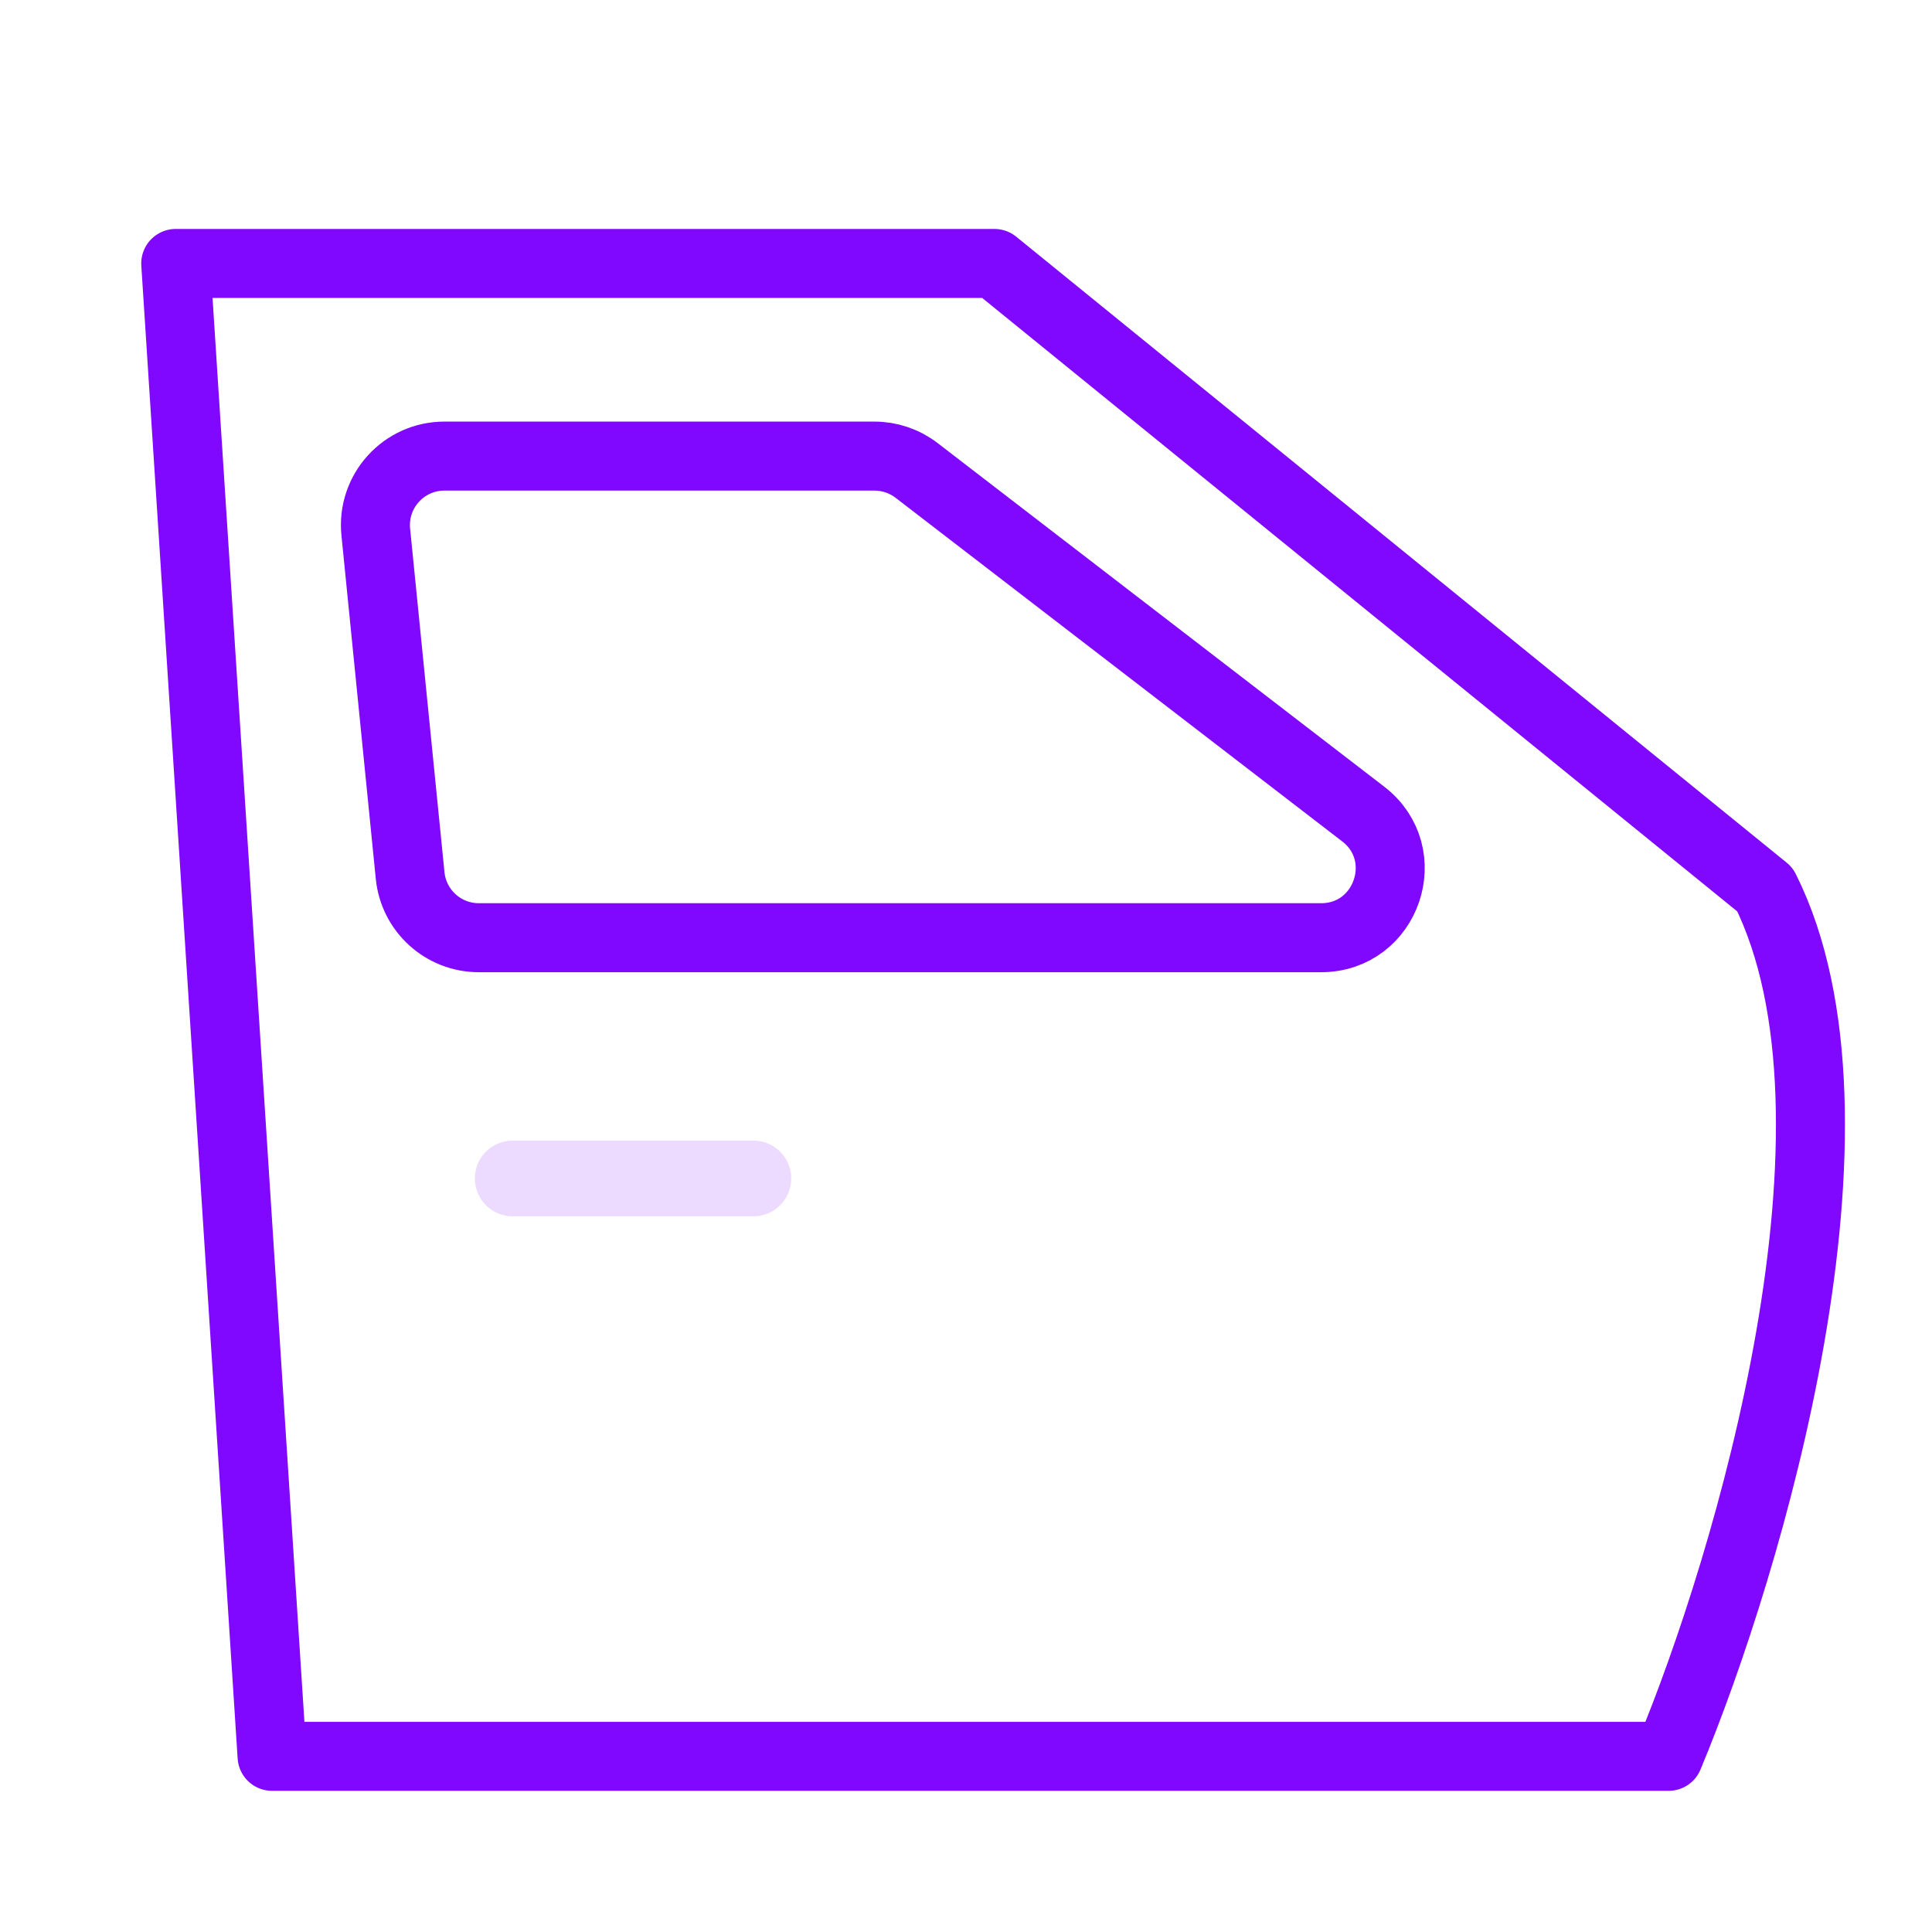
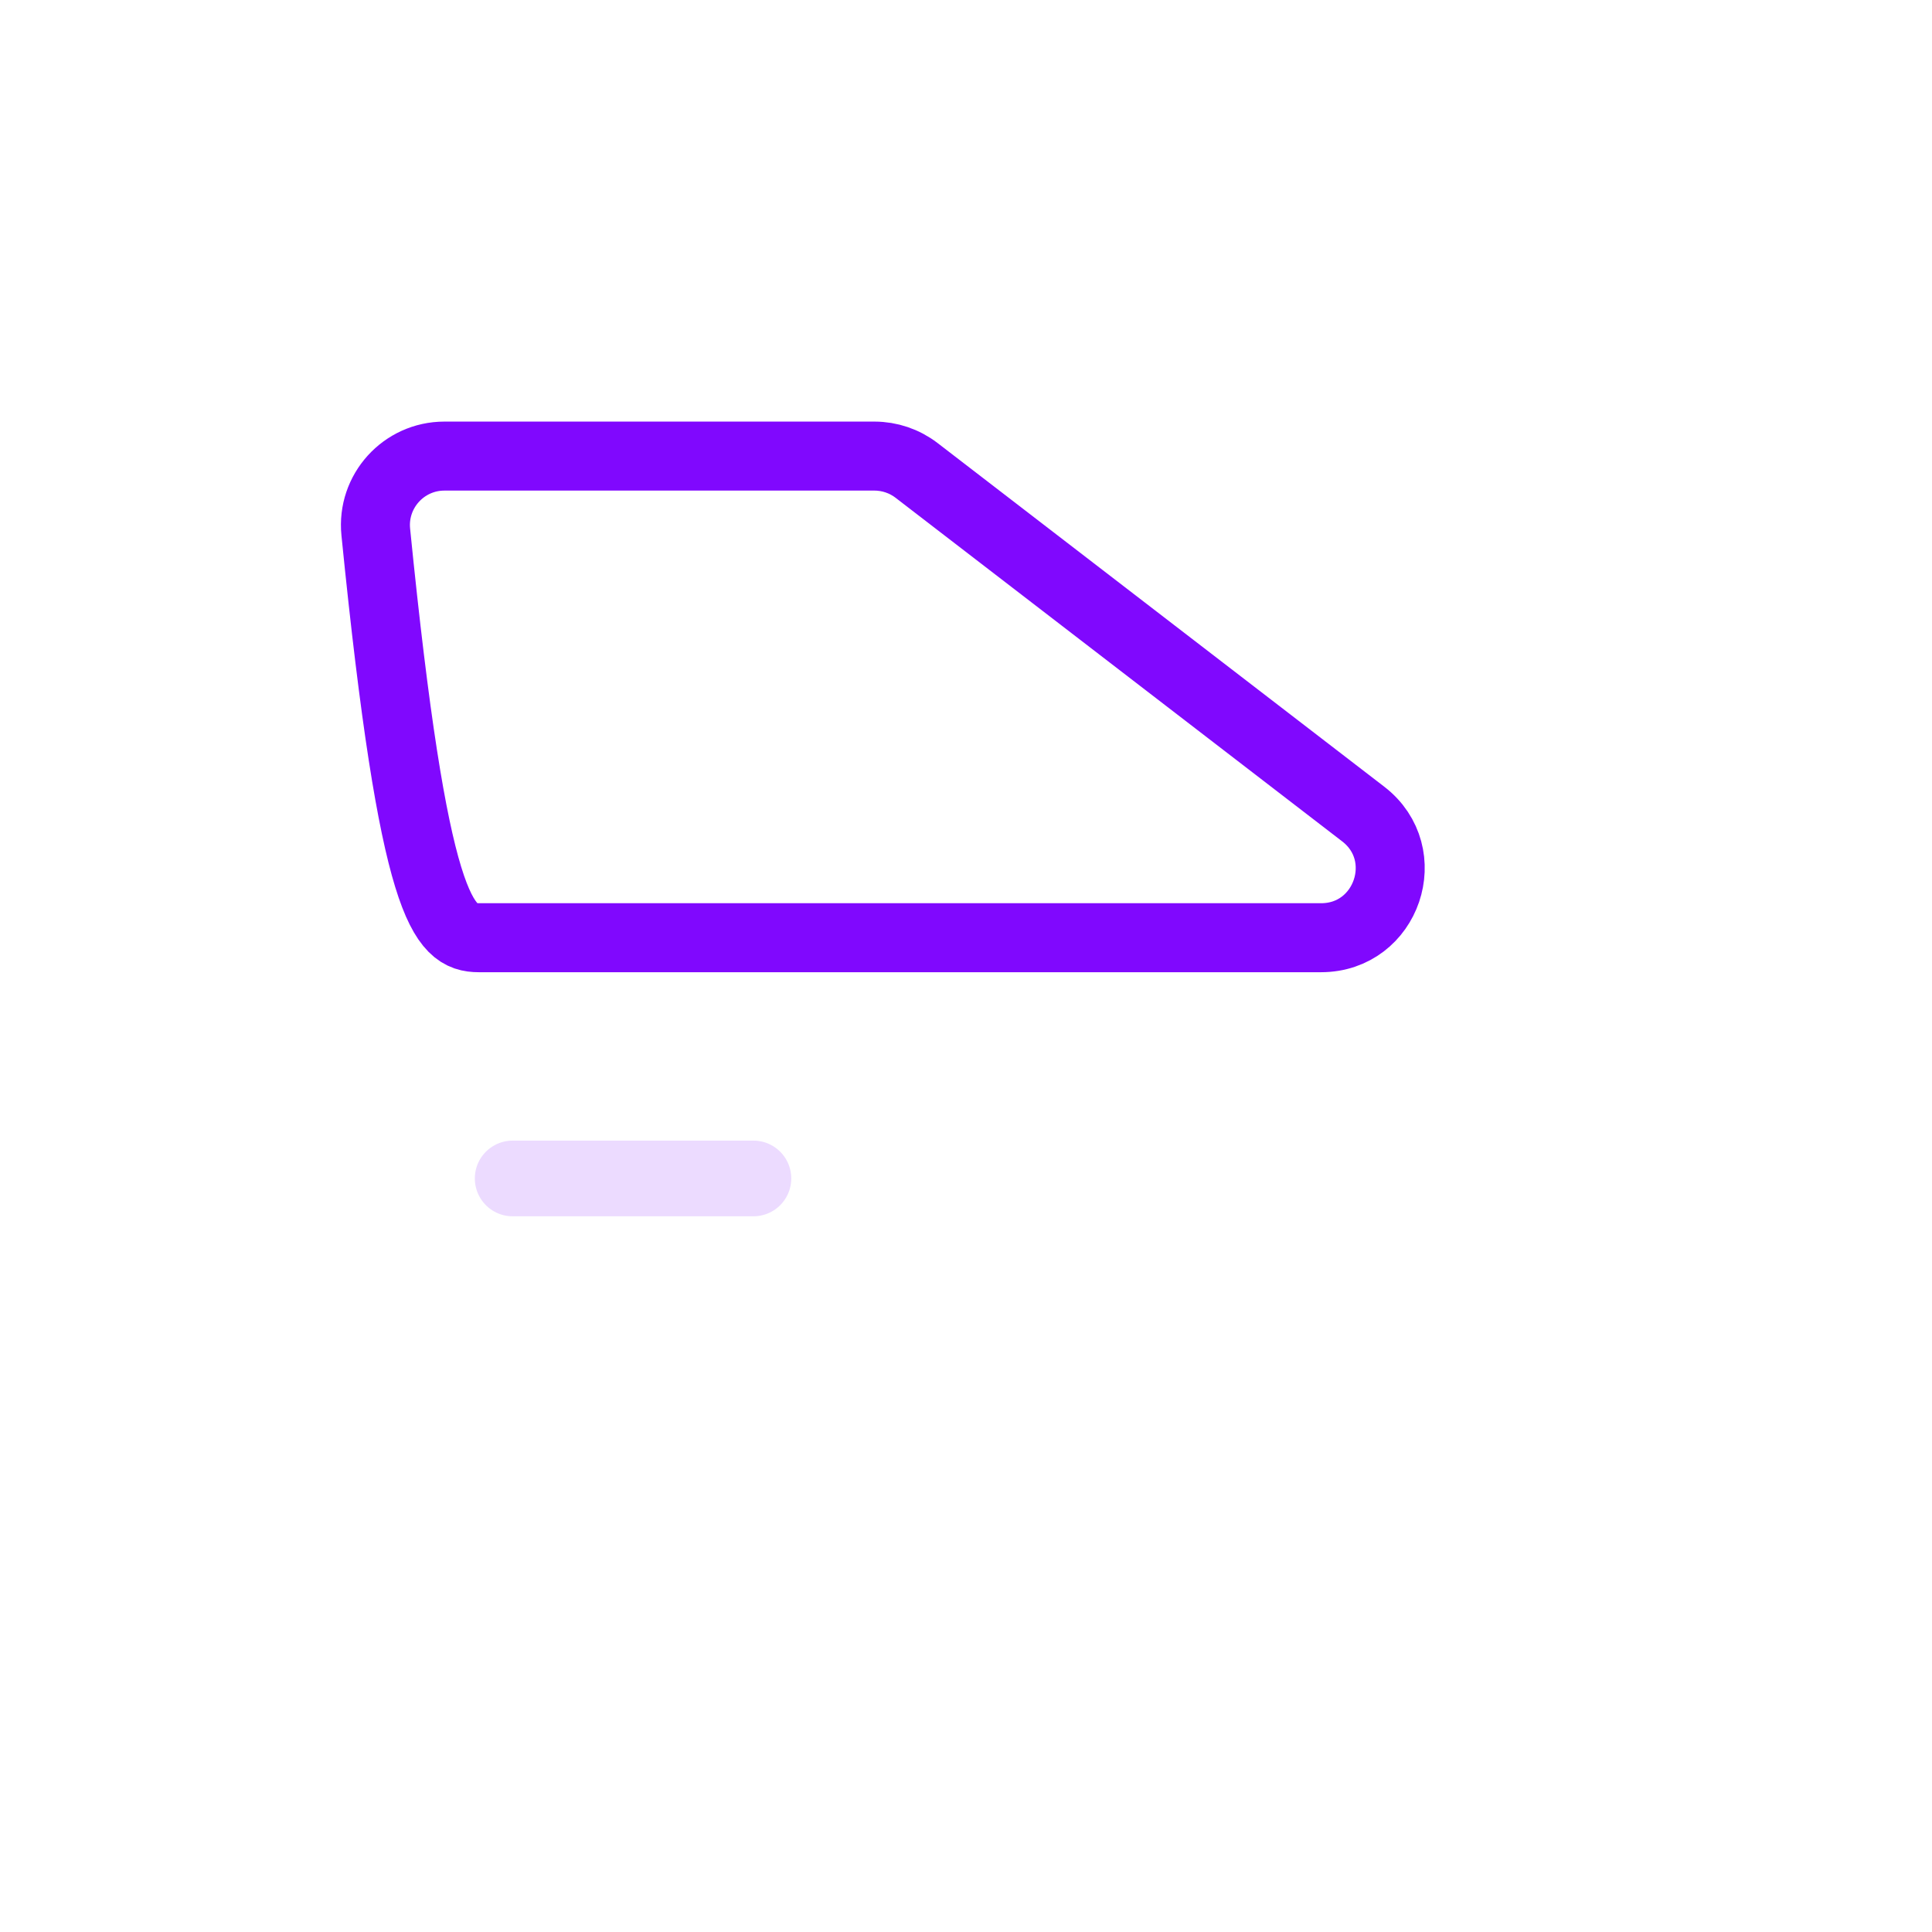
<svg xmlns="http://www.w3.org/2000/svg" width="28" height="28" viewBox="0 0 28 28" fill="none">
-   <path d="M3.943 25.454L2.547 3.818H14.412L25.579 12.891C27.254 16.241 25.346 22.663 24.183 25.454H3.943Z" stroke="#8008FE" stroke-linecap="round" stroke-linejoin="round" />
-   <path d="M12.673 6.61H6.441C5.849 6.61 5.387 7.121 5.446 7.71L5.944 12.689C5.995 13.2 6.425 13.59 6.939 13.59H19.146C20.101 13.59 20.513 12.379 19.756 11.797L13.283 6.817C13.108 6.683 12.894 6.61 12.673 6.61Z" stroke="#8008FE" stroke-linecap="round" stroke-linejoin="round" />
+   <path d="M12.673 6.61H6.441C5.849 6.61 5.387 7.121 5.446 7.71C5.995 13.2 6.425 13.59 6.939 13.59H19.146C20.101 13.59 20.513 12.379 19.756 11.797L13.283 6.817C13.108 6.683 12.894 6.61 12.673 6.61Z" stroke="#8008FE" stroke-linecap="round" stroke-linejoin="round" />
  <path d="M7.43 17.079H10.919" stroke="#ECDBFF" stroke-width="1.097" stroke-linecap="round" stroke-linejoin="round" />
</svg>